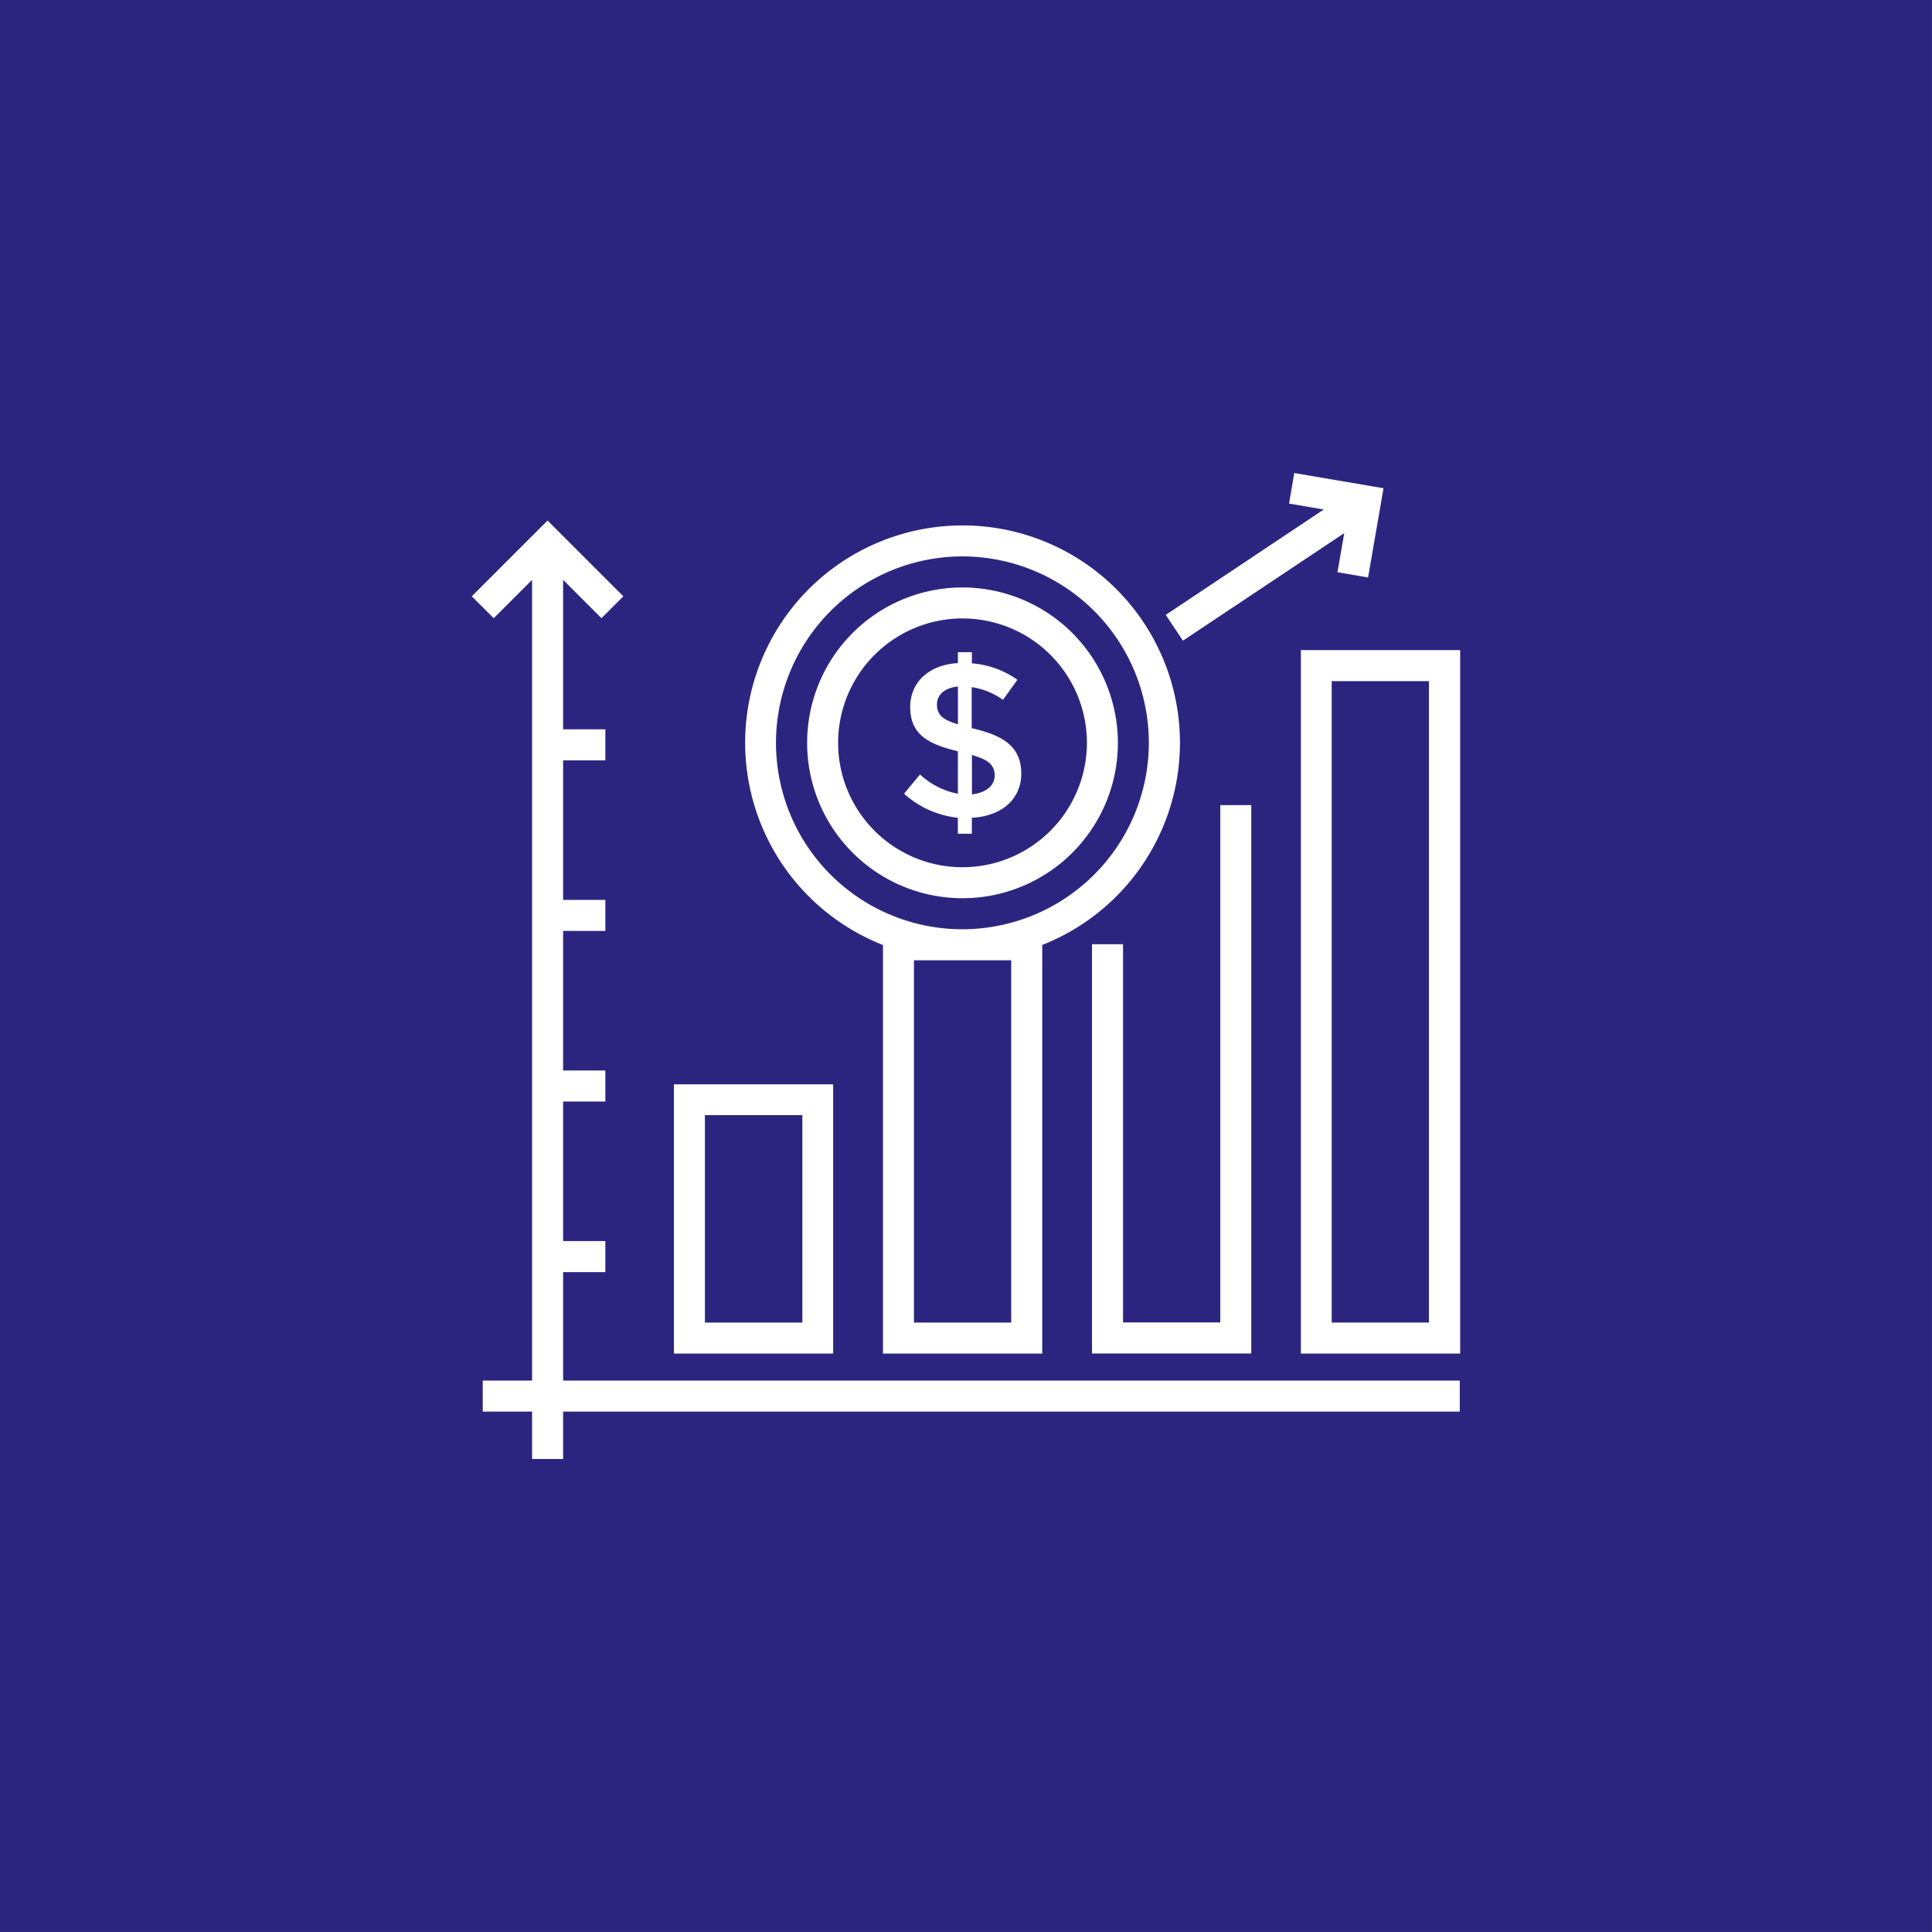
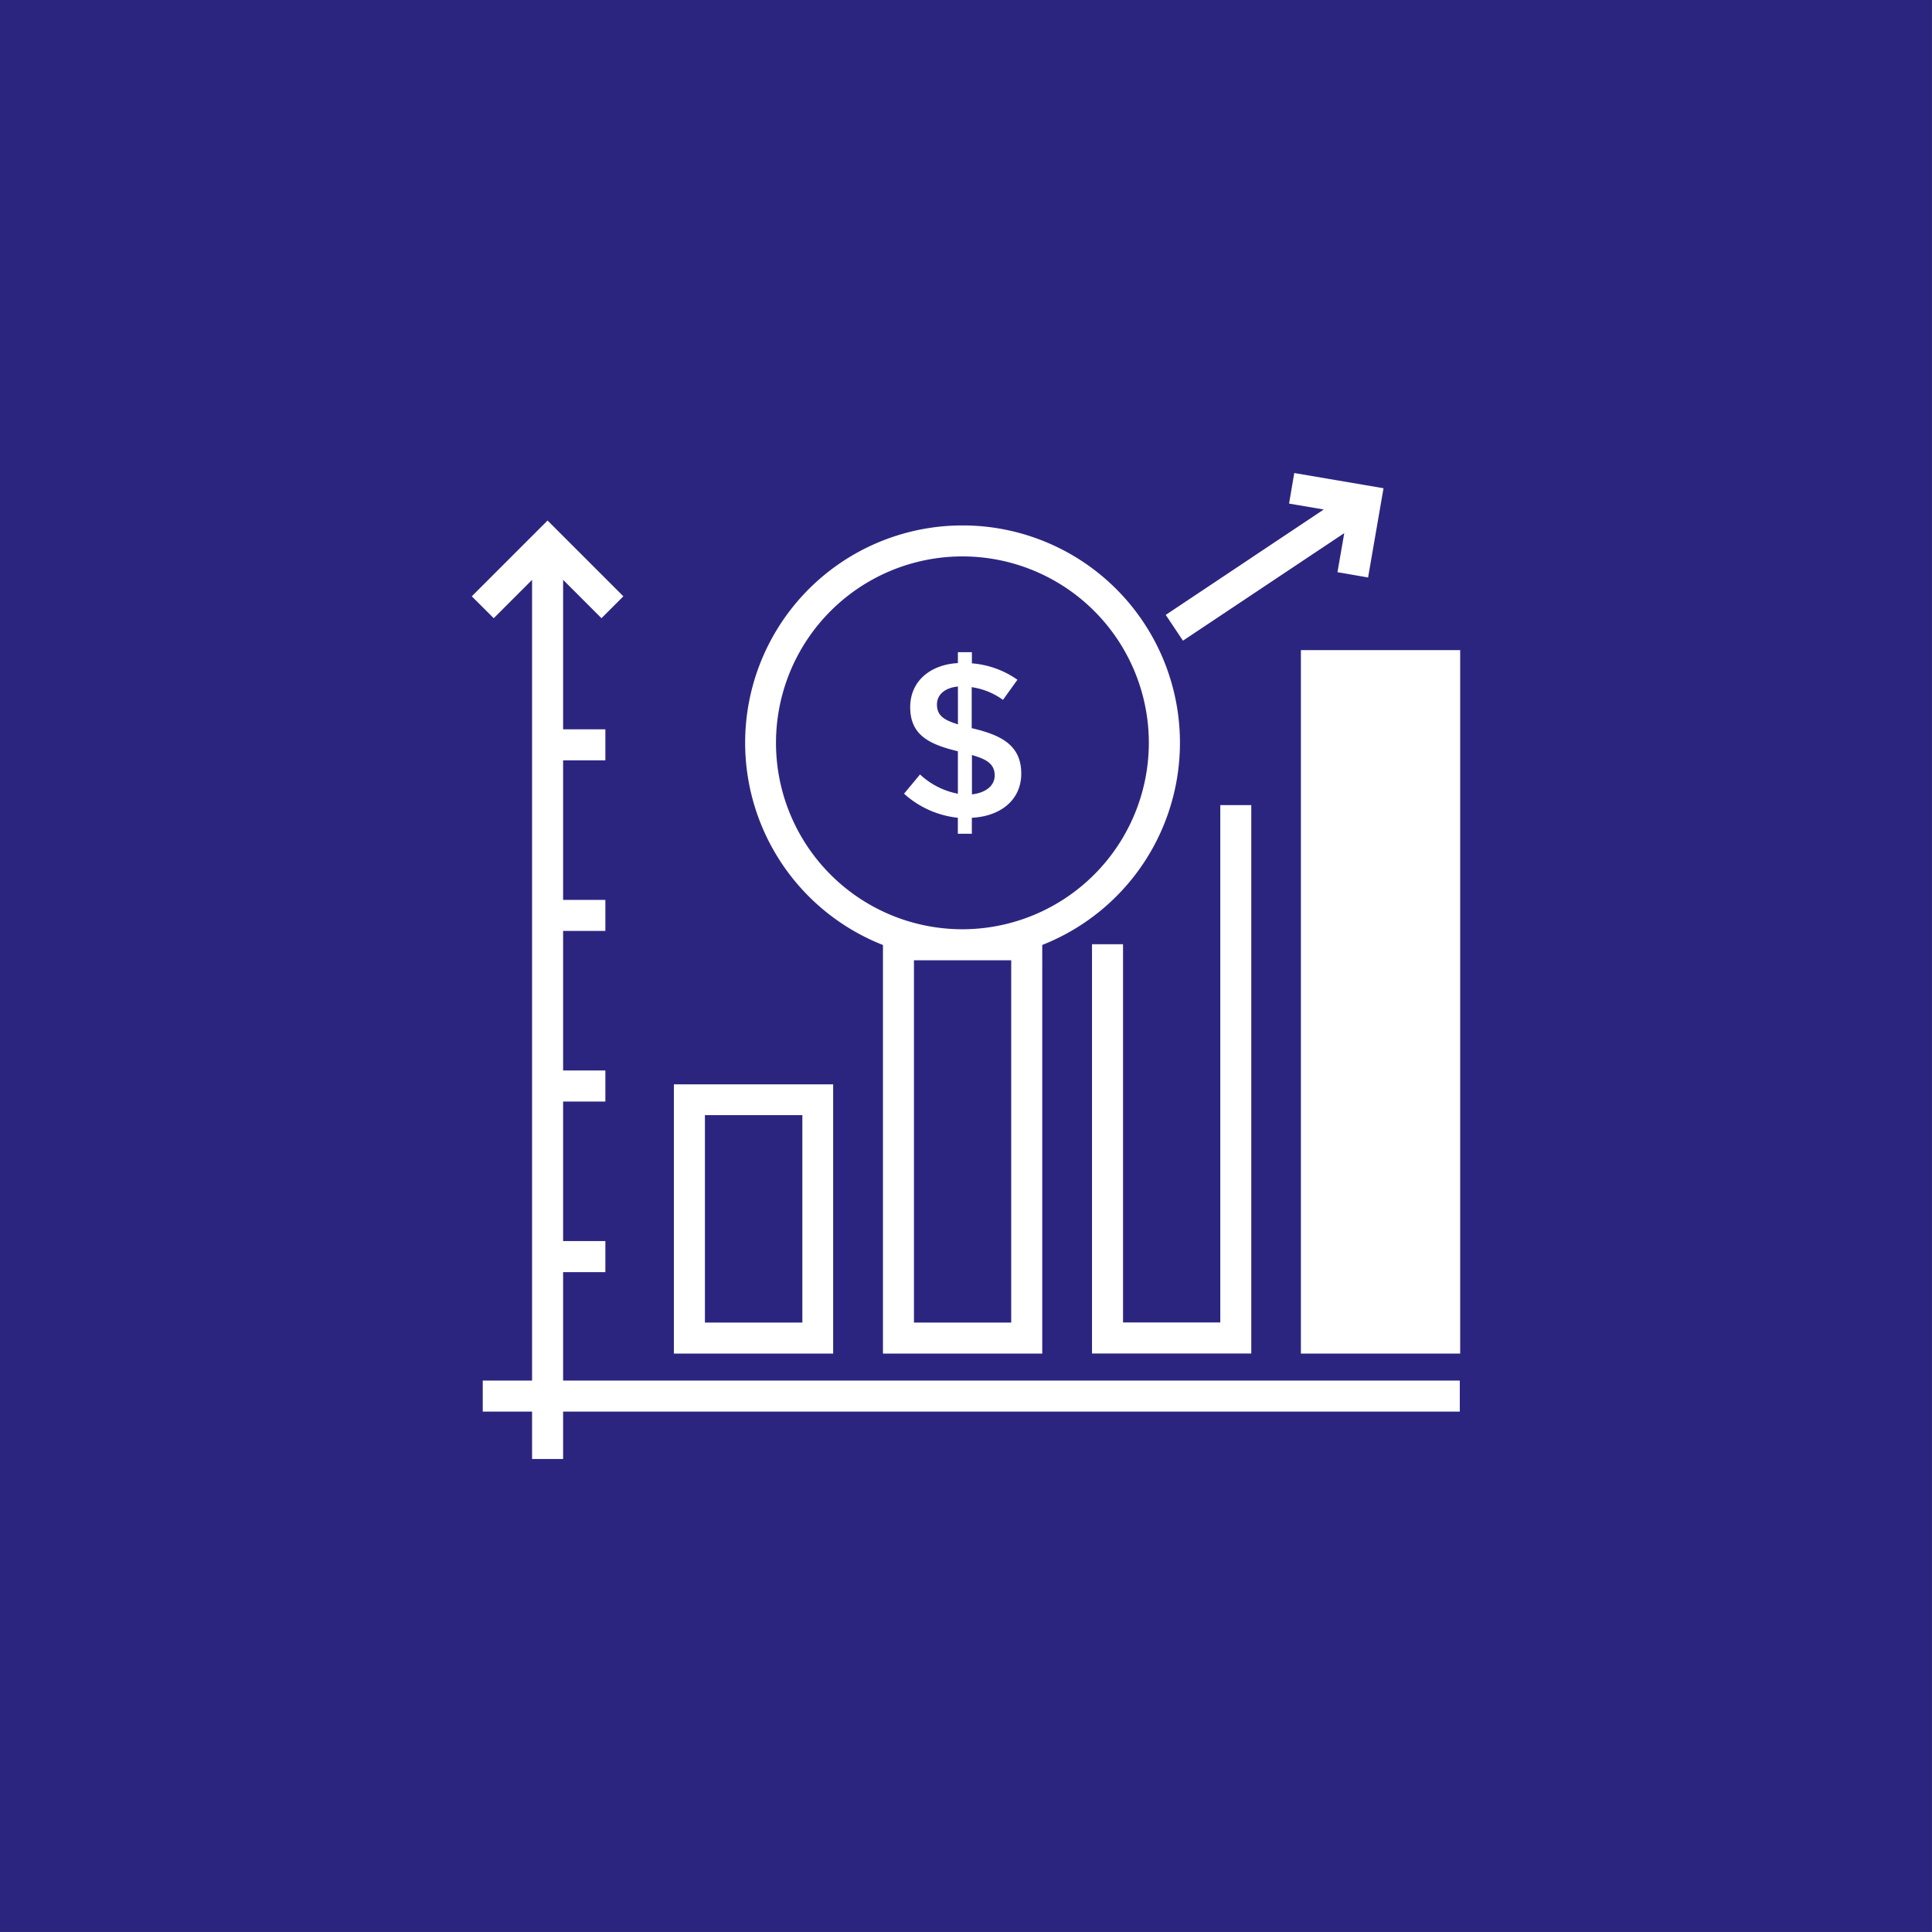
<svg xmlns="http://www.w3.org/2000/svg" id="Layer_1" data-name="Layer 1" viewBox="0 0 401.49 401.49">
  <rect x="0" y="0" width="401.49" height="401.49" fill="#808080" stroke="none" />
  <defs>
    <style>.cls-1{fill:#2c2580;}.cls-2{fill:#fff;}</style>
  </defs>
  <title>1</title>
  <path class="cls-1" d="M-0.74-.74H400.74V400.74H-0.74V-0.74Z" transform="translate(0.74 0.74)" />
  <path class="cls-2" d="M172.4,224.6H139.3v55.95h33.1V224.6ZM166,274.1H145.75V231H166V274.1Z" transform="translate(0.74 0.74)" />
  <polygon class="cls-2" points="226.93 196.22 226.93 281.27 260.03 281.27 260.03 167.31 253.59 167.31 253.59 274.82 233.38 274.82 233.38 196.22 226.93 196.22" />
-   <path class="cls-2" d="M269.6,280.55h33.1V134.36H269.6V280.55ZM276,140.81h20.21V274.1H276V140.81Z" transform="translate(0.74 0.74)" />
+   <path class="cls-2" d="M269.6,280.55h33.1V134.36H269.6V280.55Zh20.21V274.1H276V140.81Z" transform="translate(0.74 0.74)" />
  <polygon class="cls-2" points="124.99 128.47 129.54 123.92 113.79 108.17 98.04 123.92 102.6 128.47 110.57 120.5 110.57 286.9 100.32 286.9 100.32 293.35 110.57 293.35 110.57 303.19 117.02 303.19 117.02 293.35 303.36 293.35 303.36 286.9 117.02 286.9 117.02 264.36 125.8 264.36 125.8 257.91 117.02 257.91 117.02 228.91 125.8 228.91 125.8 222.46 117.02 222.46 117.02 193.45 125.8 193.45 125.8 187.01 117.02 187.01 117.02 158 125.8 158 125.8 151.56 117.02 151.56 117.02 120.5 124.99 128.47" />
  <path class="cls-2" d="M199.28,108.45a45.16,45.16,0,0,0-16.53,87.19v84.91h33.1V195.63A45.16,45.16,0,0,0,199.28,108.45Zm10.12,90.37V274.1H189.19V198.82H209.4Zm-10.12-6.45A38.74,38.74,0,1,1,238,153.63,38.78,38.78,0,0,1,199.28,192.37Z" transform="translate(0.74 0.74)" />
-   <path class="cls-2" d="M199.28,121.34a32.29,32.29,0,1,0,32.29,32.29A32.33,32.33,0,0,0,199.28,121.34Zm0,58.14a25.85,25.85,0,1,1,25.85-25.85A25.88,25.88,0,0,1,199.28,179.48Z" transform="translate(0.74 0.74)" />
  <polygon class="cls-2" points="245.83 133.14 279.35 110.79 277.94 118.91 284.3 120.01 287.51 101.46 268.96 98.3 267.88 104.65 275.09 105.88 242.25 127.78 245.83 133.14" />
  <path class="cls-2" d="M201.33,150.61h-0.14v-8.55a14.67,14.67,0,0,1,6.5,2.64l3-4.18a19,19,0,0,0-9.46-3.41v-2.32h-2.91v2.27c-5.58.29-9.91,3.63-9.91,9.16,0,5.75,3.89,7.72,9.91,9.16v8.82a15.79,15.79,0,0,1-7.87-4l-3.32,4a19.75,19.75,0,0,0,11.18,5v3.32h2.91V169.2c5.76-.28,10.27-3.53,10.27-9.21C211.46,154,207.15,152,201.33,150.61Zm-3-.82c-2.54-.82-4.36-1.6-4.36-4.11,0-2.32,2-3.54,4.36-3.75v7.87Zm2.91,14.55v-8.18c2.67,0.8,4.73,1.63,4.73,4.27C205.92,162.88,203.62,164.09,201.19,164.34Z" transform="translate(0.74 0.74)" />
</svg>